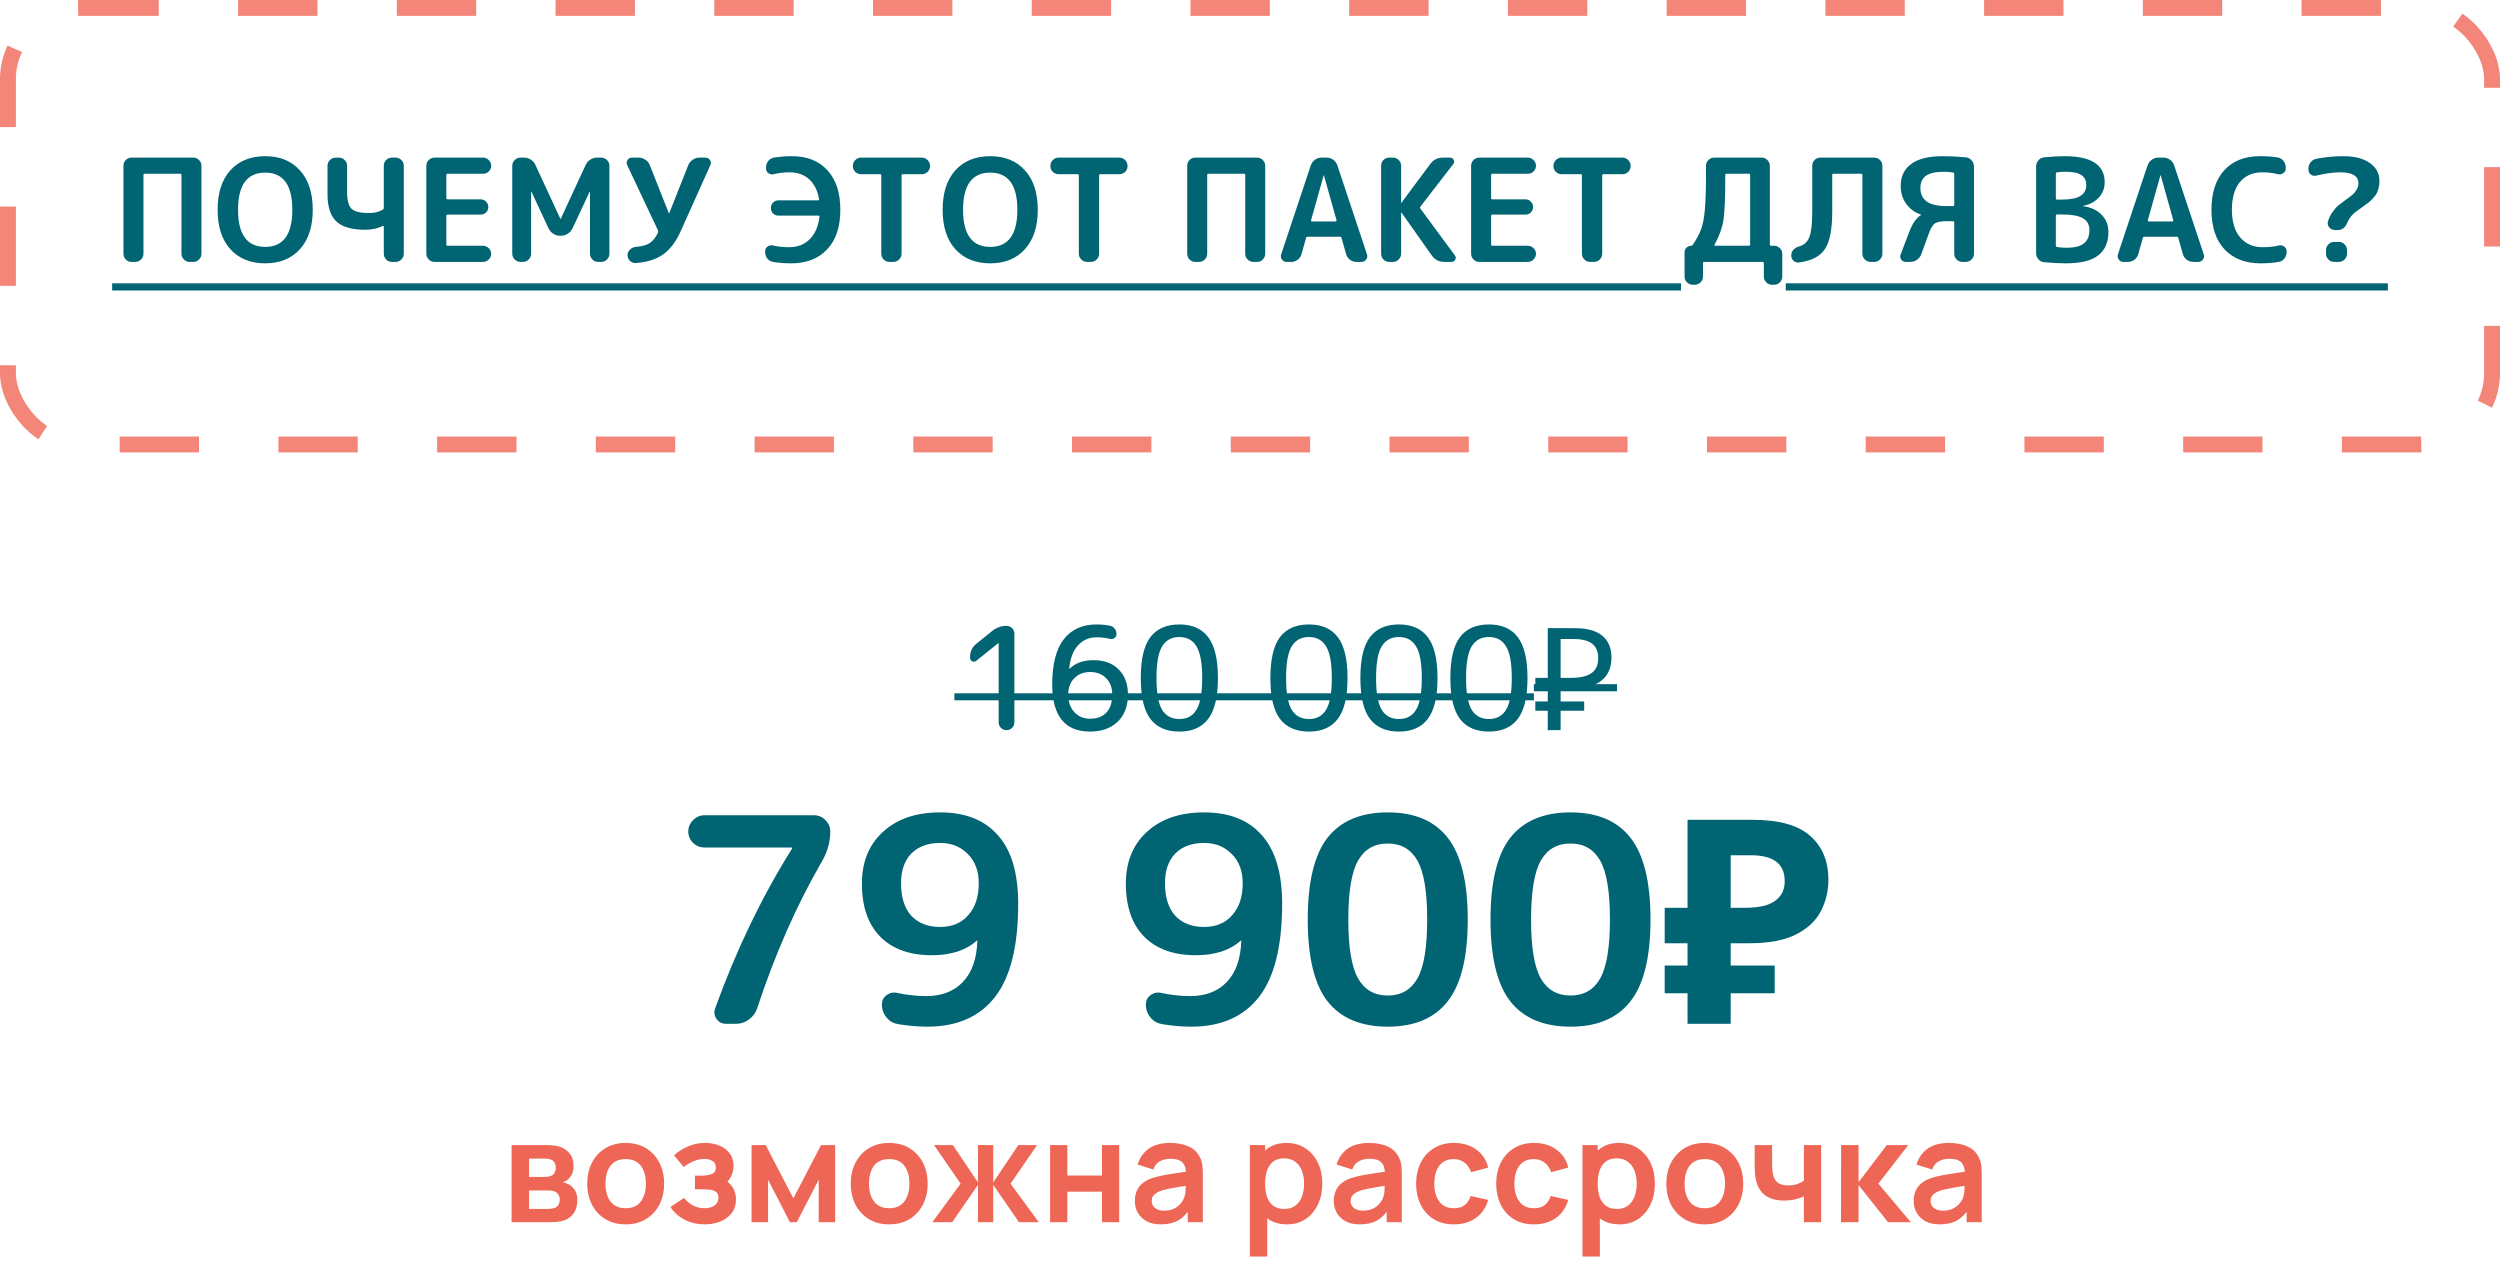
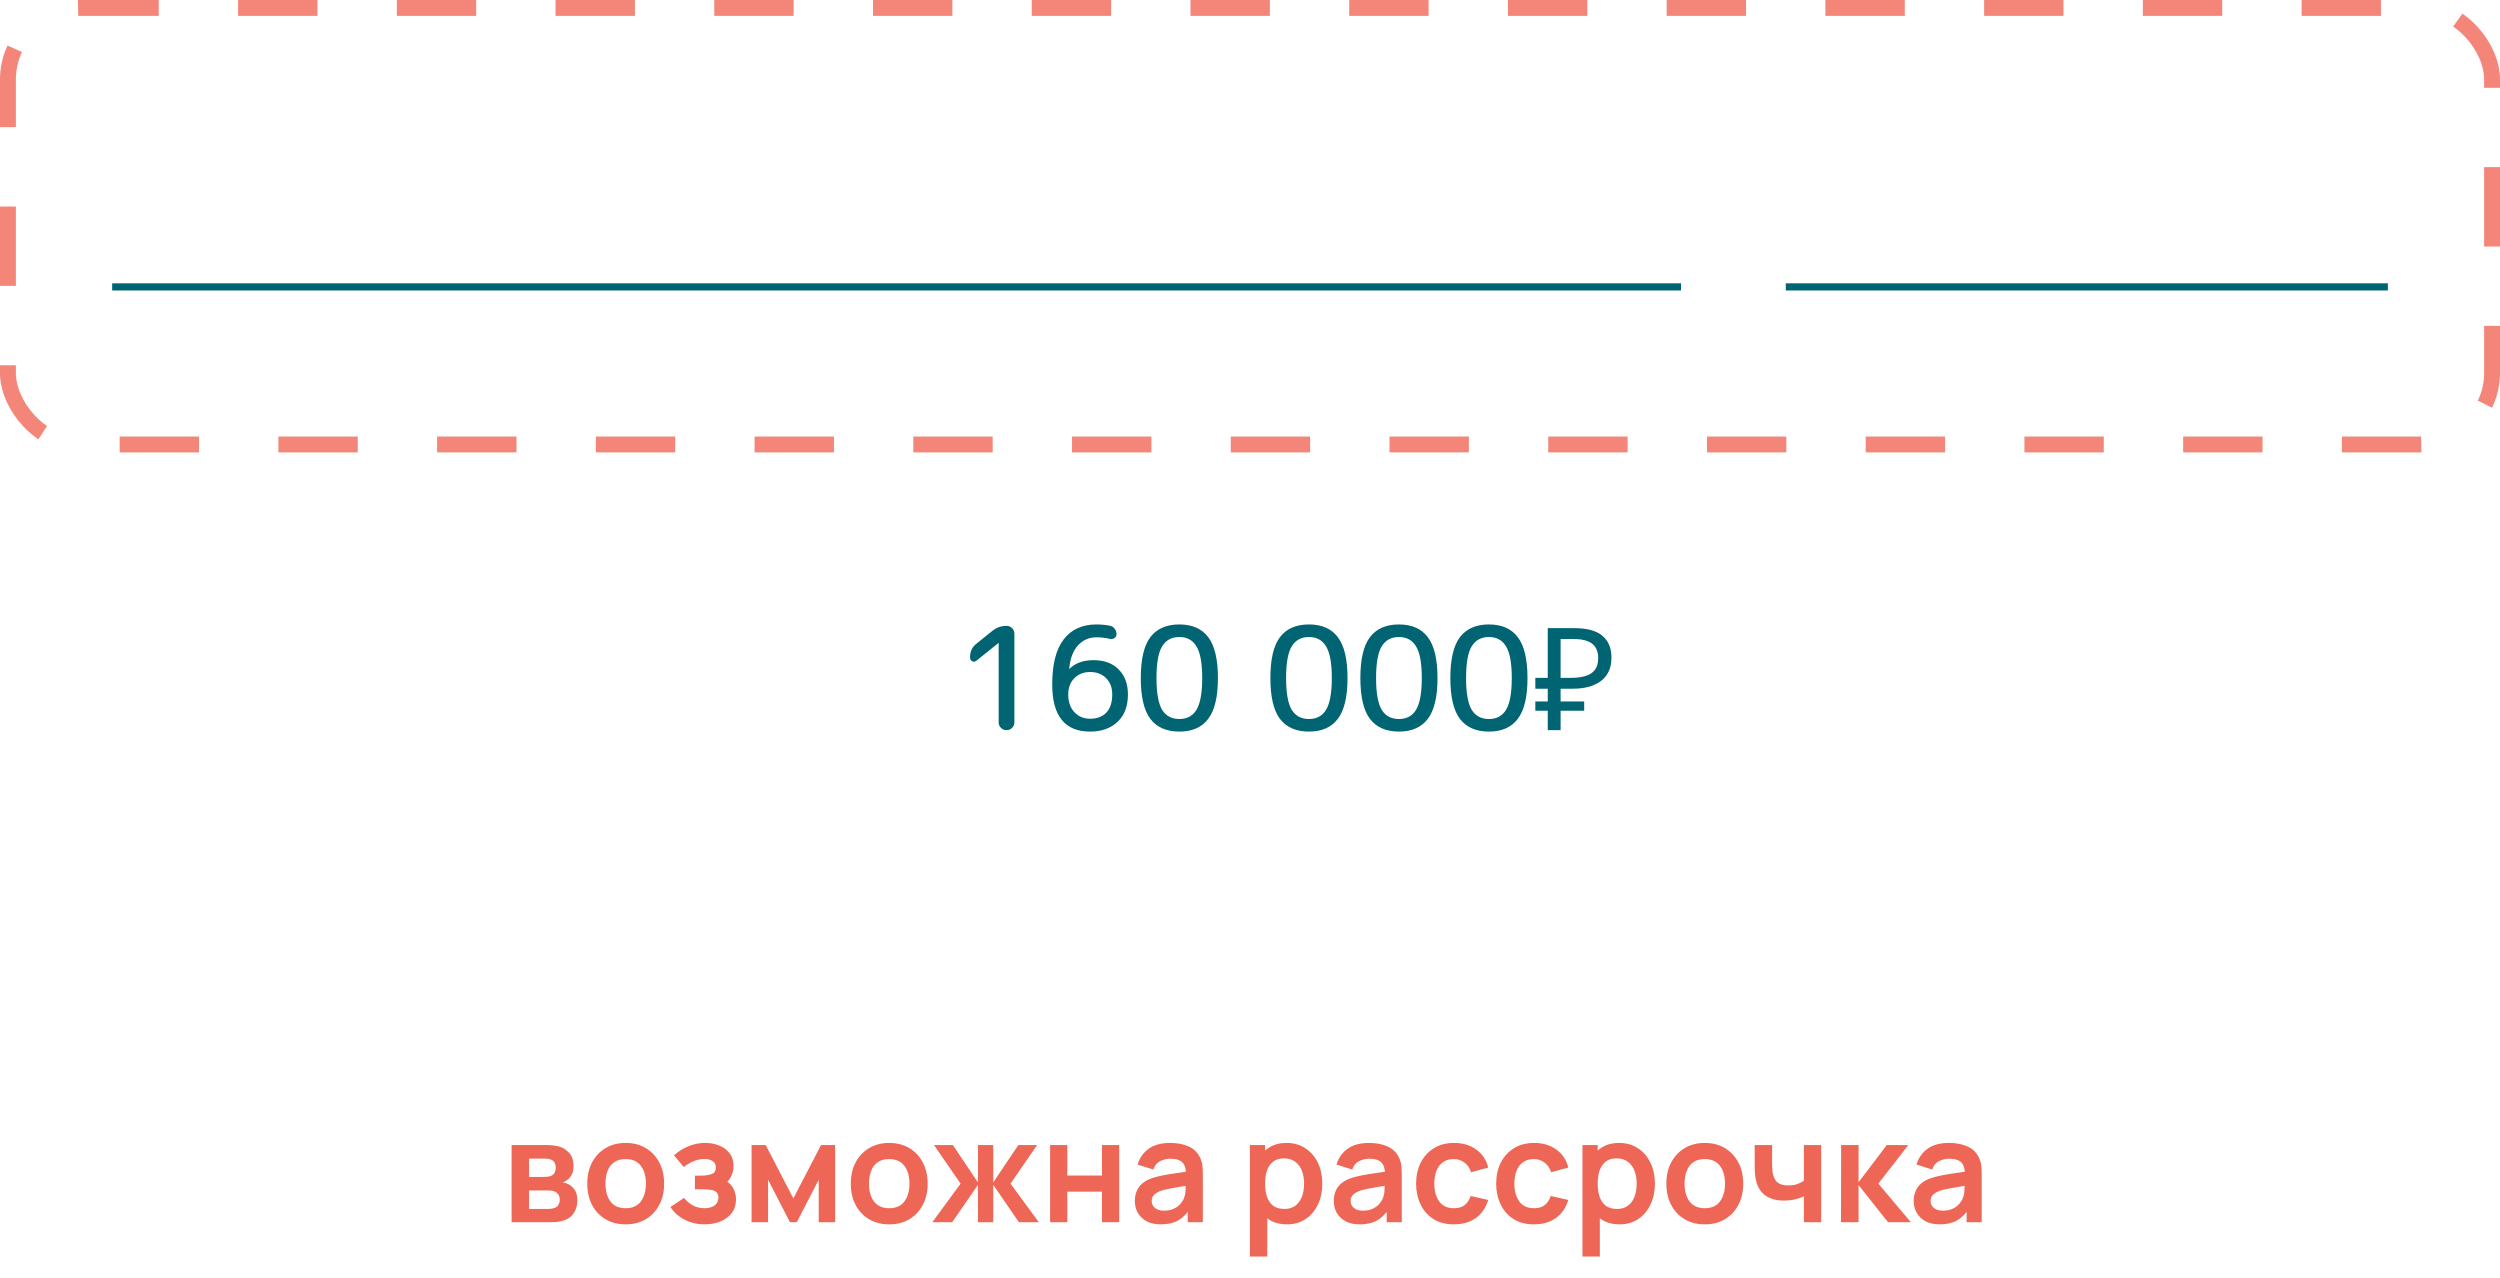
<svg xmlns="http://www.w3.org/2000/svg" width="315" height="161" viewBox="0 0 315 161" fill="none">
-   <path d="M16.563 33C16.287 33 16.047 32.898 15.843 32.694C15.651 32.49 15.555 32.25 15.555 31.974V20.886C15.555 20.61 15.651 20.37 15.843 20.166C16.047 19.962 16.287 19.86 16.563 19.86H24.375C24.651 19.86 24.885 19.962 25.077 20.166C25.281 20.37 25.383 20.61 25.383 20.886V31.974C25.383 32.25 25.281 32.49 25.077 32.694C24.885 32.898 24.651 33 24.375 33H23.889C23.613 33 23.373 32.898 23.169 32.694C22.965 32.49 22.863 32.25 22.863 31.974V22.056C22.863 21.948 22.815 21.894 22.719 21.894H18.219C18.123 21.894 18.075 21.948 18.075 22.056V31.974C18.075 32.25 17.973 32.49 17.769 32.694C17.565 32.898 17.325 33 17.049 33H16.563ZM36.833 26.43C36.833 23.31 35.693 21.75 33.413 21.75C31.133 21.75 29.993 23.31 29.993 26.43C29.993 29.55 31.133 31.11 33.413 31.11C35.693 31.11 36.833 29.55 36.833 26.43ZM37.787 31.398C36.719 32.586 35.261 33.18 33.413 33.18C31.565 33.18 30.101 32.586 29.021 31.398C27.953 30.21 27.419 28.554 27.419 26.43C27.419 24.306 27.953 22.65 29.021 21.462C30.101 20.274 31.565 19.68 33.413 19.68C35.261 19.68 36.719 20.274 37.787 21.462C38.867 22.65 39.407 24.306 39.407 26.43C39.407 28.554 38.867 30.21 37.787 31.398ZM46.019 28.95C44.339 28.95 43.127 28.602 42.383 27.906C41.639 27.198 41.267 26.058 41.267 24.486V20.886C41.267 20.61 41.369 20.37 41.573 20.166C41.777 19.962 42.017 19.86 42.293 19.86H42.707C42.983 19.86 43.223 19.962 43.427 20.166C43.631 20.37 43.733 20.61 43.733 20.886V24.18C43.733 25.224 43.919 25.932 44.291 26.304C44.675 26.664 45.407 26.844 46.487 26.844C47.159 26.844 47.735 26.706 48.215 26.43C48.311 26.37 48.359 26.286 48.359 26.178V20.886C48.359 20.61 48.455 20.37 48.647 20.166C48.851 19.962 49.091 19.86 49.367 19.86H49.853C50.129 19.86 50.369 19.962 50.573 20.166C50.777 20.37 50.879 20.61 50.879 20.886V31.974C50.879 32.25 50.777 32.49 50.573 32.694C50.369 32.898 50.129 33 49.853 33H49.367C49.091 33 48.851 32.898 48.647 32.694C48.455 32.49 48.359 32.25 48.359 31.974V28.572C48.359 28.536 48.341 28.506 48.305 28.482C48.281 28.458 48.257 28.452 48.233 28.464C47.585 28.788 46.847 28.95 46.019 28.95ZM54.743 33C54.467 33 54.227 32.898 54.023 32.694C53.819 32.49 53.717 32.25 53.717 31.974V20.886C53.717 20.61 53.819 20.37 54.023 20.166C54.227 19.962 54.467 19.86 54.743 19.86H60.863C61.139 19.86 61.379 19.962 61.583 20.166C61.787 20.37 61.889 20.61 61.889 20.886C61.889 21.162 61.787 21.402 61.583 21.606C61.379 21.798 61.139 21.894 60.863 21.894H56.399C56.291 21.894 56.237 21.948 56.237 22.056V24.954C56.237 25.062 56.291 25.116 56.399 25.116H60.557C60.833 25.116 61.061 25.212 61.241 25.404C61.433 25.596 61.529 25.824 61.529 26.088C61.529 26.352 61.433 26.58 61.241 26.772C61.061 26.952 60.833 27.042 60.557 27.042H56.399C56.291 27.042 56.237 27.096 56.237 27.204V30.804C56.237 30.912 56.291 30.966 56.399 30.966H60.863C61.139 30.966 61.379 31.068 61.583 31.272C61.787 31.464 61.889 31.698 61.889 31.974C61.889 32.25 61.787 32.49 61.583 32.694C61.379 32.898 61.139 33 60.863 33H54.743ZM65.571 33C65.295 33 65.055 32.898 64.851 32.694C64.647 32.49 64.545 32.25 64.545 31.974V20.886C64.545 20.61 64.647 20.37 64.851 20.166C65.055 19.962 65.295 19.86 65.571 19.86H66.021C66.333 19.86 66.621 19.944 66.885 20.112C67.149 20.28 67.341 20.502 67.461 20.778L70.611 27.582C70.611 27.594 70.617 27.6 70.629 27.6C70.641 27.6 70.647 27.594 70.647 27.582L73.797 20.778C73.917 20.502 74.109 20.28 74.373 20.112C74.637 19.944 74.925 19.86 75.237 19.86H75.759C76.035 19.86 76.275 19.962 76.479 20.166C76.683 20.37 76.785 20.61 76.785 20.886V31.974C76.785 32.25 76.683 32.49 76.479 32.694C76.275 32.898 76.035 33 75.759 33H75.363C75.087 33 74.847 32.898 74.643 32.694C74.439 32.49 74.337 32.25 74.337 31.974V24.144C74.337 24.132 74.331 24.126 74.319 24.126C74.307 24.126 74.301 24.132 74.301 24.144L72.141 28.77C72.009 29.046 71.805 29.274 71.529 29.454C71.265 29.622 70.983 29.706 70.683 29.706H70.575C70.275 29.706 69.987 29.622 69.711 29.454C69.447 29.274 69.249 29.046 69.117 28.77L66.957 24.144C66.957 24.132 66.951 24.126 66.939 24.126C66.927 24.126 66.921 24.132 66.921 24.144V31.974C66.921 32.25 66.819 32.49 66.615 32.694C66.411 32.898 66.171 33 65.895 33H65.571ZM82.903 29.022L79.015 20.778C78.919 20.562 78.937 20.358 79.069 20.166C79.201 19.962 79.381 19.86 79.609 19.86H80.473C80.785 19.86 81.067 19.95 81.319 20.13C81.583 20.298 81.769 20.526 81.877 20.814L84.271 26.862C84.271 26.874 84.283 26.88 84.307 26.88C84.319 26.88 84.325 26.874 84.325 26.862L86.719 20.814C86.839 20.526 87.025 20.298 87.277 20.13C87.529 19.95 87.805 19.86 88.105 19.86H88.897C89.137 19.86 89.323 19.962 89.455 20.166C89.599 20.37 89.617 20.58 89.509 20.796L85.783 29.094C85.183 30.438 84.445 31.422 83.569 32.046C82.705 32.67 81.547 33.036 80.095 33.144C79.819 33.156 79.579 33.066 79.375 32.874C79.171 32.67 79.069 32.43 79.069 32.154C79.069 31.878 79.171 31.644 79.375 31.452C79.579 31.248 79.819 31.134 80.095 31.11C80.875 31.05 81.469 30.888 81.877 30.624C82.285 30.348 82.627 29.91 82.903 29.31C82.939 29.214 82.939 29.118 82.903 29.022ZM97.422 33C97.122 32.952 96.876 32.814 96.684 32.586C96.504 32.346 96.414 32.076 96.414 31.776V31.65C96.414 31.398 96.516 31.2 96.72 31.056C96.936 30.912 97.164 30.87 97.404 30.93C97.968 31.074 98.646 31.146 99.438 31.146C100.482 31.146 101.34 30.816 102.012 30.156C102.696 29.484 103.11 28.536 103.254 27.312C103.278 27.216 103.236 27.168 103.128 27.168H98.088C97.824 27.168 97.596 27.078 97.404 26.898C97.224 26.706 97.134 26.472 97.134 26.196C97.134 25.932 97.224 25.71 97.404 25.53C97.596 25.338 97.824 25.242 98.088 25.242H103.074C103.182 25.242 103.224 25.188 103.2 25.08C103.008 23.988 102.588 23.154 101.94 22.578C101.304 22.002 100.488 21.714 99.492 21.714C98.76 21.714 98.1 21.792 97.512 21.948C97.272 22.008 97.044 21.966 96.828 21.822C96.624 21.678 96.522 21.48 96.522 21.228V21.084C96.522 20.784 96.612 20.52 96.792 20.292C96.984 20.052 97.23 19.908 97.53 19.86C98.202 19.74 98.946 19.68 99.762 19.68C101.694 19.68 103.194 20.274 104.262 21.462C105.342 22.638 105.882 24.294 105.882 26.43C105.882 28.59 105.324 30.258 104.208 31.434C103.104 32.598 101.604 33.18 99.708 33.18C98.868 33.18 98.106 33.12 97.422 33ZM108.486 21.948C108.21 21.948 107.97 21.852 107.766 21.66C107.562 21.456 107.46 21.216 107.46 20.94V20.886C107.46 20.61 107.562 20.37 107.766 20.166C107.97 19.962 108.21 19.86 108.486 19.86H116.154C116.43 19.86 116.67 19.962 116.874 20.166C117.078 20.37 117.18 20.61 117.18 20.886V20.94C117.18 21.216 117.078 21.456 116.874 21.66C116.67 21.852 116.43 21.948 116.154 21.948H113.742C113.646 21.948 113.598 22.002 113.598 22.11V31.974C113.598 32.25 113.496 32.49 113.292 32.694C113.088 32.898 112.848 33 112.572 33H112.068C111.792 33 111.552 32.898 111.348 32.694C111.144 32.49 111.042 32.25 111.042 31.974V22.11C111.042 22.002 110.994 21.948 110.898 21.948H108.486ZM128.186 26.43C128.186 23.31 127.046 21.75 124.766 21.75C122.486 21.75 121.346 23.31 121.346 26.43C121.346 29.55 122.486 31.11 124.766 31.11C127.046 31.11 128.186 29.55 128.186 26.43ZM129.14 31.398C128.072 32.586 126.614 33.18 124.766 33.18C122.918 33.18 121.454 32.586 120.374 31.398C119.306 30.21 118.772 28.554 118.772 26.43C118.772 24.306 119.306 22.65 120.374 21.462C121.454 20.274 122.918 19.68 124.766 19.68C126.614 19.68 128.072 20.274 129.14 21.462C130.22 22.65 130.76 24.306 130.76 26.43C130.76 28.554 130.22 30.21 129.14 31.398ZM133.377 21.948C133.101 21.948 132.861 21.852 132.657 21.66C132.453 21.456 132.351 21.216 132.351 20.94V20.886C132.351 20.61 132.453 20.37 132.657 20.166C132.861 19.962 133.101 19.86 133.377 19.86H141.045C141.321 19.86 141.561 19.962 141.765 20.166C141.969 20.37 142.071 20.61 142.071 20.886V20.94C142.071 21.216 141.969 21.456 141.765 21.66C141.561 21.852 141.321 21.948 141.045 21.948H138.633C138.537 21.948 138.489 22.002 138.489 22.11V31.974C138.489 32.25 138.387 32.49 138.183 32.694C137.979 32.898 137.739 33 137.463 33H136.959C136.683 33 136.443 32.898 136.239 32.694C136.035 32.49 135.933 32.25 135.933 31.974V22.11C135.933 22.002 135.885 21.948 135.789 21.948H133.377ZM150.596 33C150.32 33 150.08 32.898 149.876 32.694C149.684 32.49 149.588 32.25 149.588 31.974V20.886C149.588 20.61 149.684 20.37 149.876 20.166C150.08 19.962 150.32 19.86 150.596 19.86H158.408C158.684 19.86 158.918 19.962 159.11 20.166C159.314 20.37 159.416 20.61 159.416 20.886V31.974C159.416 32.25 159.314 32.49 159.11 32.694C158.918 32.898 158.684 33 158.408 33H157.922C157.646 33 157.406 32.898 157.202 32.694C156.998 32.49 156.896 32.25 156.896 31.974V22.056C156.896 21.948 156.848 21.894 156.752 21.894H152.252C152.156 21.894 152.108 21.948 152.108 22.056V31.974C152.108 32.25 152.006 32.49 151.802 32.694C151.598 32.898 151.358 33 151.082 33H150.596ZM165.196 27.744C165.184 27.78 165.19 27.816 165.214 27.852C165.238 27.888 165.268 27.906 165.304 27.906H168.292C168.328 27.906 168.358 27.888 168.382 27.852C168.406 27.816 168.412 27.78 168.4 27.744L166.816 22.092C166.816 22.08 166.81 22.074 166.798 22.074C166.786 22.074 166.78 22.08 166.78 22.092L165.196 27.744ZM162.118 33C161.866 33 161.668 32.898 161.524 32.694C161.38 32.49 161.35 32.268 161.434 32.028L165.16 20.832C165.268 20.544 165.442 20.31 165.682 20.13C165.934 19.95 166.21 19.86 166.51 19.86H167.158C167.47 19.86 167.746 19.95 167.986 20.13C168.238 20.31 168.412 20.544 168.508 20.832L172.234 32.028C172.318 32.268 172.288 32.49 172.144 32.694C172 32.898 171.802 33 171.55 33H170.902C170.614 33 170.344 32.91 170.092 32.73C169.852 32.538 169.69 32.298 169.606 32.01L169.03 29.976C169.018 29.88 168.952 29.832 168.832 29.832H164.764C164.656 29.832 164.59 29.88 164.566 29.976L163.99 32.01C163.918 32.298 163.756 32.538 163.504 32.73C163.264 32.91 162.994 33 162.694 33H162.118ZM175.03 33C174.754 33 174.514 32.898 174.31 32.694C174.118 32.49 174.022 32.25 174.022 31.974V20.886C174.022 20.61 174.118 20.37 174.31 20.166C174.514 19.962 174.754 19.86 175.03 19.86H175.516C175.792 19.86 176.032 19.962 176.236 20.166C176.44 20.37 176.542 20.61 176.542 20.886V25.548C176.542 25.56 176.548 25.566 176.56 25.566L176.578 25.548L180.196 20.688C180.592 20.136 181.132 19.86 181.816 19.86H182.716C182.92 19.86 183.07 19.956 183.166 20.148C183.262 20.34 183.244 20.514 183.112 20.67L178.972 26.034C178.912 26.118 178.912 26.202 178.972 26.286L183.31 32.172C183.442 32.34 183.46 32.52 183.364 32.712C183.268 32.904 183.112 33 182.896 33H181.996C181.312 33 180.778 32.724 180.394 32.172L176.578 26.772C176.578 26.76 176.572 26.754 176.56 26.754C176.548 26.754 176.542 26.76 176.542 26.772V31.974C176.542 32.25 176.44 32.49 176.236 32.694C176.032 32.898 175.792 33 175.516 33H175.03ZM186.386 33C186.11 33 185.87 32.898 185.666 32.694C185.462 32.49 185.36 32.25 185.36 31.974V20.886C185.36 20.61 185.462 20.37 185.666 20.166C185.87 19.962 186.11 19.86 186.386 19.86H192.506C192.782 19.86 193.022 19.962 193.226 20.166C193.43 20.37 193.532 20.61 193.532 20.886C193.532 21.162 193.43 21.402 193.226 21.606C193.022 21.798 192.782 21.894 192.506 21.894H188.042C187.934 21.894 187.88 21.948 187.88 22.056V24.954C187.88 25.062 187.934 25.116 188.042 25.116H192.2C192.476 25.116 192.704 25.212 192.884 25.404C193.076 25.596 193.172 25.824 193.172 26.088C193.172 26.352 193.076 26.58 192.884 26.772C192.704 26.952 192.476 27.042 192.2 27.042H188.042C187.934 27.042 187.88 27.096 187.88 27.204V30.804C187.88 30.912 187.934 30.966 188.042 30.966H192.506C192.782 30.966 193.022 31.068 193.226 31.272C193.43 31.464 193.532 31.698 193.532 31.974C193.532 32.25 193.43 32.49 193.226 32.694C193.022 32.898 192.782 33 192.506 33H186.386ZM196.764 21.948C196.488 21.948 196.248 21.852 196.044 21.66C195.84 21.456 195.738 21.216 195.738 20.94V20.886C195.738 20.61 195.84 20.37 196.044 20.166C196.248 19.962 196.488 19.86 196.764 19.86H204.432C204.708 19.86 204.948 19.962 205.152 20.166C205.356 20.37 205.458 20.61 205.458 20.886V20.94C205.458 21.216 205.356 21.456 205.152 21.66C204.948 21.852 204.708 21.948 204.432 21.948H202.02C201.924 21.948 201.876 22.002 201.876 22.11V31.974C201.876 32.25 201.774 32.49 201.57 32.694C201.366 32.898 201.126 33 200.85 33H200.346C200.07 33 199.83 32.898 199.626 32.694C199.422 32.49 199.32 32.25 199.32 31.974V22.11C199.32 22.002 199.272 21.948 199.176 21.948H196.764ZM216.035 30.822C216.011 30.846 216.005 30.876 216.017 30.912C216.041 30.948 216.071 30.966 216.107 30.966H220.355C220.463 30.966 220.517 30.912 220.517 30.804V22.056C220.517 21.948 220.463 21.894 220.355 21.894H217.547C217.439 21.894 217.385 21.942 217.385 22.038C217.385 24.882 217.307 26.784 217.151 27.744C217.007 28.704 216.635 29.73 216.035 30.822ZM213.281 35.88C213.005 35.88 212.765 35.778 212.561 35.574C212.357 35.37 212.255 35.13 212.255 34.854V31.794C212.255 31.566 212.333 31.374 212.489 31.218C212.657 31.05 212.861 30.966 213.101 30.966C213.185 30.966 213.245 30.93 213.281 30.858C213.785 30.114 214.145 29.436 214.361 28.824C214.577 28.212 214.727 27.408 214.811 26.412C214.907 25.404 214.955 23.898 214.955 21.894V20.886C214.955 20.61 215.057 20.37 215.261 20.166C215.465 19.962 215.705 19.86 215.981 19.86H221.975C222.251 19.86 222.491 19.962 222.695 20.166C222.899 20.37 223.001 20.61 223.001 20.886V30.804C223.001 30.912 223.055 30.966 223.163 30.966H223.541C223.817 30.966 224.057 31.068 224.261 31.272C224.465 31.464 224.567 31.698 224.567 31.974V34.854C224.567 35.13 224.465 35.37 224.261 35.574C224.057 35.778 223.817 35.88 223.541 35.88H223.271C222.995 35.88 222.755 35.778 222.551 35.574C222.347 35.37 222.245 35.13 222.245 34.854V33.162C222.245 33.054 222.197 33 222.101 33H214.721C214.625 33 214.577 33.054 214.577 33.162V34.854C214.577 35.13 214.475 35.37 214.271 35.574C214.067 35.778 213.827 35.88 213.551 35.88H213.281ZM226.686 33.072C226.422 33.108 226.188 33.036 225.984 32.856C225.792 32.676 225.696 32.454 225.696 32.19C225.696 31.914 225.786 31.674 225.966 31.47C226.158 31.266 226.392 31.128 226.668 31.056C227.304 30.888 227.742 30.492 227.982 29.868C228.222 29.244 228.342 28.17 228.342 26.646V20.886C228.342 20.61 228.438 20.37 228.63 20.166C228.834 19.962 229.074 19.86 229.35 19.86H236.172C236.448 19.86 236.682 19.962 236.874 20.166C237.078 20.37 237.18 20.61 237.18 20.886V31.974C237.18 32.25 237.078 32.49 236.874 32.694C236.682 32.898 236.448 33 236.172 33H235.686C235.41 33 235.17 32.898 234.966 32.694C234.762 32.49 234.66 32.25 234.66 31.974V22.056C234.66 21.948 234.612 21.894 234.516 21.894H231.006C230.91 21.894 230.862 21.948 230.862 22.056V26.61C230.862 28.878 230.556 30.468 229.944 31.38C229.344 32.292 228.258 32.856 226.686 33.072ZM246.075 25.962C246.183 25.962 246.237 25.914 246.237 25.818V21.912C246.237 21.816 246.183 21.756 246.075 21.732C245.667 21.672 245.289 21.642 244.941 21.642C243.909 21.642 243.153 21.81 242.673 22.146C242.205 22.482 241.971 22.992 241.971 23.676C241.971 25.2 243.039 25.962 245.175 25.962H246.075ZM247.245 33C246.969 33 246.729 32.898 246.525 32.694C246.333 32.49 246.237 32.25 246.237 31.974V28.032C246.237 27.924 246.183 27.87 246.075 27.87H245.247C244.563 27.87 244.083 27.96 243.807 28.14C243.543 28.32 243.303 28.698 243.087 29.274L242.079 32.046C241.971 32.334 241.785 32.568 241.521 32.748C241.269 32.916 240.993 33 240.693 33H240.135C239.883 33 239.685 32.898 239.541 32.694C239.409 32.49 239.391 32.274 239.487 32.046L240.567 29.22C240.963 28.164 241.455 27.456 242.043 27.096C242.055 27.096 242.061 27.084 242.061 27.06C242.061 27.048 242.055 27.042 242.043 27.042C241.263 26.778 240.639 26.322 240.171 25.674C239.715 25.026 239.487 24.276 239.487 23.424C239.487 22.236 239.925 21.318 240.801 20.67C241.677 20.01 242.997 19.68 244.761 19.68C245.709 19.68 246.693 19.728 247.713 19.824C247.989 19.848 248.223 19.974 248.415 20.202C248.619 20.43 248.721 20.688 248.721 20.976V31.974C248.721 32.25 248.619 32.49 248.415 32.694C248.211 32.898 247.971 33 247.695 33H247.245ZM259.035 27.168V30.948C259.035 31.044 259.089 31.104 259.197 31.128C259.617 31.188 260.013 31.218 260.385 31.218C261.381 31.218 262.107 31.038 262.563 30.678C263.031 30.306 263.265 29.742 263.265 28.986C263.265 28.314 262.995 27.822 262.455 27.51C261.927 27.186 261.045 27.024 259.809 27.024H259.179C259.083 27.024 259.035 27.072 259.035 27.168ZM259.035 21.912V24.99C259.035 25.098 259.083 25.152 259.179 25.152H259.701C260.817 25.152 261.621 25.002 262.113 24.702C262.617 24.39 262.869 23.934 262.869 23.334C262.869 22.758 262.665 22.332 262.257 22.056C261.849 21.78 261.183 21.642 260.259 21.642C259.839 21.642 259.479 21.666 259.179 21.714C259.083 21.738 259.035 21.804 259.035 21.912ZM257.559 33.036C257.271 33.012 257.031 32.892 256.839 32.676C256.647 32.448 256.551 32.184 256.551 31.884V20.976C256.551 20.676 256.647 20.418 256.839 20.202C257.031 19.974 257.277 19.848 257.577 19.824C258.465 19.728 259.323 19.68 260.151 19.68C263.511 19.68 265.191 20.778 265.191 22.974C265.191 23.706 264.945 24.342 264.453 24.882C263.961 25.422 263.313 25.77 262.509 25.926C262.497 25.926 262.491 25.932 262.491 25.944C262.491 25.968 262.497 25.98 262.509 25.98C263.493 26.124 264.261 26.49 264.813 27.078C265.377 27.654 265.659 28.368 265.659 29.22C265.659 30.54 265.227 31.53 264.363 32.19C263.499 32.85 262.155 33.18 260.331 33.18C259.419 33.18 258.495 33.132 257.559 33.036ZM270.629 27.744C270.617 27.78 270.623 27.816 270.647 27.852C270.671 27.888 270.701 27.906 270.737 27.906H273.725C273.761 27.906 273.791 27.888 273.815 27.852C273.839 27.816 273.845 27.78 273.833 27.744L272.249 22.092C272.249 22.08 272.243 22.074 272.231 22.074C272.219 22.074 272.213 22.08 272.213 22.092L270.629 27.744ZM267.551 33C267.299 33 267.101 32.898 266.957 32.694C266.813 32.49 266.783 32.268 266.867 32.028L270.593 20.832C270.701 20.544 270.875 20.31 271.115 20.13C271.367 19.95 271.643 19.86 271.943 19.86H272.591C272.903 19.86 273.179 19.95 273.419 20.13C273.671 20.31 273.845 20.544 273.941 20.832L277.667 32.028C277.751 32.268 277.721 32.49 277.577 32.694C277.433 32.898 277.235 33 276.983 33H276.335C276.047 33 275.777 32.91 275.525 32.73C275.285 32.538 275.123 32.298 275.039 32.01L274.463 29.976C274.451 29.88 274.385 29.832 274.265 29.832H270.197C270.089 29.832 270.023 29.88 269.999 29.976L269.423 32.01C269.351 32.298 269.189 32.538 268.937 32.73C268.697 32.91 268.427 33 268.127 33H267.551ZM284.819 33.18C282.923 33.18 281.417 32.598 280.301 31.434C279.197 30.258 278.645 28.59 278.645 26.43C278.645 24.294 279.179 22.638 280.247 21.462C281.327 20.274 282.833 19.68 284.765 19.68C285.653 19.68 286.397 19.734 286.997 19.842C287.285 19.89 287.525 20.034 287.717 20.274C287.909 20.514 288.005 20.784 288.005 21.084V21.228C288.005 21.48 287.897 21.678 287.681 21.822C287.477 21.966 287.255 22.008 287.015 21.948C286.427 21.792 285.767 21.714 285.035 21.714C283.847 21.714 282.911 22.122 282.227 22.938C281.555 23.754 281.219 24.918 281.219 26.43C281.219 27.93 281.567 29.094 282.263 29.922C282.971 30.738 283.913 31.146 285.089 31.146C285.881 31.146 286.559 31.074 287.123 30.93C287.363 30.87 287.585 30.912 287.789 31.056C288.005 31.2 288.113 31.398 288.113 31.65V31.776C288.113 32.076 288.017 32.346 287.825 32.586C287.645 32.814 287.405 32.952 287.105 33C286.421 33.12 285.659 33.18 284.819 33.18ZM291.853 22.128C291.613 22.188 291.385 22.146 291.169 22.002C290.965 21.846 290.863 21.642 290.863 21.39V21.246C290.863 20.946 290.959 20.676 291.151 20.436C291.343 20.196 291.583 20.052 291.871 20.004C292.987 19.788 294.109 19.68 295.237 19.68C296.689 19.68 297.811 19.968 298.603 20.544C299.407 21.108 299.809 21.858 299.809 22.794C299.809 23.226 299.749 23.616 299.629 23.964C299.521 24.3 299.341 24.606 299.089 24.882C298.849 25.158 298.627 25.374 298.423 25.53C298.231 25.686 297.961 25.884 297.613 26.124C297.289 26.352 297.037 26.532 296.857 26.664C296.677 26.796 296.479 26.982 296.263 27.222C296.059 27.462 295.903 27.714 295.795 27.978C295.531 28.65 295.129 28.986 294.589 28.986H294.229C293.941 28.986 293.701 28.884 293.509 28.68C293.317 28.464 293.251 28.224 293.311 27.96C293.419 27.528 293.611 27.12 293.887 26.736C294.175 26.34 294.421 26.058 294.625 25.89C294.841 25.722 295.165 25.476 295.597 25.152C295.969 24.888 296.239 24.684 296.407 24.54C296.587 24.384 296.755 24.18 296.911 23.928C297.079 23.664 297.163 23.388 297.163 23.1C297.163 22.176 296.401 21.714 294.877 21.714C293.989 21.714 292.981 21.852 291.853 22.128ZM294.103 30.48H294.697C294.973 30.48 295.213 30.582 295.417 30.786C295.621 30.99 295.723 31.23 295.723 31.506V31.974C295.723 32.25 295.621 32.49 295.417 32.694C295.213 32.898 294.973 33 294.697 33H294.103C293.827 33 293.587 32.898 293.383 32.694C293.179 32.49 293.077 32.25 293.077 31.974V31.506C293.077 31.23 293.179 30.99 293.383 30.786C293.587 30.582 293.827 30.48 294.103 30.48Z" fill="#006473" />
  <path d="M14.133 35.7H211.811V36.6H14.133V35.7ZM225.009 35.7H300.871V36.6H225.009V35.7Z" fill="#006473" />
  <rect x="1" y="1" width="313" height="55" rx="9" stroke="#F38579" stroke-width="2" stroke-dasharray="10 10" />
-   <path d="M88.775 106.788C88.223 106.788 87.743 106.596 87.335 106.212C86.927 105.804 86.723 105.324 86.723 104.772C86.723 104.22 86.927 103.74 87.335 103.332C87.743 102.924 88.223 102.72 88.775 102.72H102.563C103.115 102.72 103.595 102.924 104.003 103.332C104.411 103.74 104.615 104.22 104.615 104.772C104.615 106.092 104.255 107.364 103.535 108.588C100.367 114.06 97.655 120.216 95.399 127.056C95.207 127.632 94.859 128.1 94.355 128.46C93.875 128.82 93.335 129 92.735 129H91.475C90.971 129 90.575 128.796 90.287 128.388C89.999 127.98 89.939 127.536 90.107 127.056C92.747 119.736 95.975 113.028 99.791 106.932V106.86C99.791 106.812 99.779 106.788 99.755 106.788H88.775ZM118.463 106.212C116.927 106.212 115.715 106.656 114.827 107.544C113.963 108.432 113.531 109.68 113.531 111.288C113.531 113.064 113.963 114.432 114.827 115.392C115.715 116.328 116.927 116.796 118.463 116.796C119.951 116.796 121.127 116.304 121.991 115.32C122.879 114.336 123.323 112.992 123.323 111.288C123.323 109.752 122.867 108.528 121.955 107.616C121.043 106.68 119.879 106.212 118.463 106.212ZM117.383 120.36C114.623 120.36 112.463 119.58 110.903 118.02C109.367 116.436 108.599 114.216 108.599 111.36C108.599 108.6 109.487 106.416 111.263 104.808C113.039 103.176 115.439 102.36 118.463 102.36C121.631 102.36 124.055 103.32 125.735 105.24C127.439 107.136 128.291 110.016 128.291 113.88C128.291 119.208 127.319 123.12 125.375 125.616C123.431 128.112 120.587 129.36 116.843 129.36C115.643 129.36 114.407 129.252 113.135 129.036C112.559 128.94 112.079 128.664 111.695 128.208C111.311 127.728 111.119 127.188 111.119 126.588C111.119 126.084 111.311 125.688 111.695 125.4C112.103 125.088 112.559 124.992 113.063 125.112C114.311 125.376 115.523 125.508 116.699 125.508C118.643 125.508 120.179 124.92 121.307 123.744C122.459 122.544 123.071 120.816 123.143 118.56V118.488L123.071 118.524C121.703 119.748 119.807 120.36 117.383 120.36ZM151.721 106.212C150.185 106.212 148.973 106.656 148.085 107.544C147.221 108.432 146.789 109.68 146.789 111.288C146.789 113.064 147.221 114.432 148.085 115.392C148.973 116.328 150.185 116.796 151.721 116.796C153.209 116.796 154.385 116.304 155.249 115.32C156.137 114.336 156.581 112.992 156.581 111.288C156.581 109.752 156.125 108.528 155.213 107.616C154.301 106.68 153.137 106.212 151.721 106.212ZM150.641 120.36C147.881 120.36 145.721 119.58 144.161 118.02C142.625 116.436 141.857 114.216 141.857 111.36C141.857 108.6 142.745 106.416 144.521 104.808C146.297 103.176 148.697 102.36 151.721 102.36C154.889 102.36 157.313 103.32 158.993 105.24C160.697 107.136 161.549 110.016 161.549 113.88C161.549 119.208 160.577 123.12 158.633 125.616C156.689 128.112 153.845 129.36 150.101 129.36C148.901 129.36 147.665 129.252 146.393 129.036C145.817 128.94 145.337 128.664 144.953 128.208C144.569 127.728 144.377 127.188 144.377 126.588C144.377 126.084 144.569 125.688 144.953 125.4C145.361 125.088 145.817 124.992 146.321 125.112C147.569 125.376 148.781 125.508 149.957 125.508C151.901 125.508 153.437 124.92 154.565 123.744C155.717 122.544 156.329 120.816 156.401 118.56V118.488L156.329 118.524C154.961 119.748 153.065 120.36 150.641 120.36ZM178.6 108.444C177.784 107.004 176.536 106.284 174.856 106.284C173.176 106.284 171.928 107.004 171.112 108.444C170.296 109.884 169.888 112.356 169.888 115.86C169.888 119.364 170.296 121.836 171.112 123.276C171.928 124.716 173.176 125.436 174.856 125.436C176.536 125.436 177.784 124.716 178.6 123.276C179.416 121.836 179.824 119.364 179.824 115.86C179.824 112.356 179.416 109.884 178.6 108.444ZM182.416 126.156C180.76 128.292 178.24 129.36 174.856 129.36C171.472 129.36 168.94 128.292 167.26 126.156C165.604 124.02 164.776 120.588 164.776 115.86C164.776 111.132 165.604 107.7 167.26 105.564C168.94 103.428 171.472 102.36 174.856 102.36C178.24 102.36 180.76 103.428 182.416 105.564C184.096 107.7 184.936 111.132 184.936 115.86C184.936 120.588 184.096 124.02 182.416 126.156ZM201.627 108.444C200.811 107.004 199.563 106.284 197.883 106.284C196.203 106.284 194.955 107.004 194.139 108.444C193.323 109.884 192.915 112.356 192.915 115.86C192.915 119.364 193.323 121.836 194.139 123.276C194.955 124.716 196.203 125.436 197.883 125.436C199.563 125.436 200.811 124.716 201.627 123.276C202.443 121.836 202.851 119.364 202.851 115.86C202.851 112.356 202.443 109.884 201.627 108.444ZM205.443 126.156C203.787 128.292 201.267 129.36 197.883 129.36C194.499 129.36 191.967 128.292 190.287 126.156C188.631 124.02 187.803 120.588 187.803 115.86C187.803 111.132 188.631 107.7 190.287 105.564C191.967 103.428 194.499 102.36 197.883 102.36C201.267 102.36 203.787 103.428 205.443 105.564C207.123 107.7 207.963 111.132 207.963 115.86C207.963 120.588 207.123 124.02 205.443 126.156ZM212.631 129V103.296H220.839C224.151 103.296 226.563 103.968 228.075 105.312C229.611 106.656 230.379 108.504 230.379 110.856C230.379 112.248 230.067 113.556 229.443 114.78C228.819 116.004 227.775 116.988 226.311 117.732C224.871 118.476 222.903 118.848 220.407 118.848H218.067V129H212.631ZM209.751 125.148V121.656H223.611V125.148H209.751ZM209.751 118.848V114.384H220.299V118.848H209.751ZM219.867 114.384C220.899 114.384 221.787 114.276 222.531 114.06C223.275 113.82 223.851 113.448 224.259 112.944C224.667 112.44 224.871 111.804 224.871 111.036C224.871 109.932 224.523 109.116 223.827 108.588C223.131 108.036 222.039 107.76 220.551 107.76H218.067V114.384H219.867Z" fill="#006473" />
  <path d="M123.024 83.252C122.856 83.384 122.682 83.408 122.502 83.324C122.322 83.228 122.232 83.078 122.232 82.874V82.766C122.232 82.082 122.496 81.53 123.024 81.11L125.058 79.472C125.574 79.064 126.162 78.86 126.822 78.86C127.098 78.86 127.332 78.956 127.524 79.148C127.716 79.34 127.812 79.574 127.812 79.85V91.01C127.812 91.286 127.716 91.52 127.524 91.712C127.332 91.904 127.098 92 126.822 92C126.546 92 126.312 91.904 126.12 91.712C125.928 91.52 125.832 91.286 125.832 91.01V81.038C125.832 81.026 125.826 81.02 125.814 81.02L125.778 81.038L123.024 83.252ZM137.35 84.674C136.534 84.674 135.868 84.938 135.352 85.466C134.848 85.982 134.596 86.66 134.596 87.5C134.596 88.436 134.854 89.18 135.37 89.732C135.886 90.284 136.546 90.56 137.35 90.56C138.226 90.56 138.91 90.302 139.402 89.786C139.894 89.258 140.14 88.496 140.14 87.5C140.14 86.636 139.882 85.952 139.366 85.448C138.862 84.932 138.19 84.674 137.35 84.674ZM137.35 92.18C134.17 92.18 132.58 90.2 132.58 86.24C132.58 83.708 133.06 81.818 134.02 80.57C134.98 79.31 136.36 78.68 138.16 78.68C138.724 78.68 139.288 78.734 139.852 78.842C140.104 78.89 140.302 79.016 140.446 79.22C140.602 79.412 140.68 79.64 140.68 79.904C140.68 80.108 140.596 80.27 140.428 80.39C140.26 80.51 140.068 80.546 139.852 80.498C139.288 80.366 138.724 80.3 138.16 80.3C137.224 80.3 136.444 80.642 135.82 81.326C135.208 81.998 134.842 82.964 134.722 84.224C134.722 84.248 134.728 84.26 134.74 84.26H134.776C135.496 83.54 136.504 83.18 137.8 83.18C139.132 83.18 140.182 83.57 140.95 84.35C141.73 85.13 142.12 86.18 142.12 87.5C142.12 88.964 141.688 90.11 140.824 90.938C139.96 91.766 138.802 92.18 137.35 92.18ZM150.758 81.452C150.29 80.66 149.57 80.264 148.598 80.264C147.626 80.264 146.9 80.66 146.42 81.452C145.952 82.232 145.718 83.558 145.718 85.43C145.718 87.302 145.952 88.634 146.42 89.426C146.9 90.206 147.626 90.596 148.598 90.596C149.57 90.596 150.29 90.206 150.758 89.426C151.238 88.634 151.478 87.302 151.478 85.43C151.478 83.558 151.238 82.232 150.758 81.452ZM152.234 90.578C151.43 91.646 150.218 92.18 148.598 92.18C146.978 92.18 145.76 91.646 144.944 90.578C144.14 89.51 143.738 87.794 143.738 85.43C143.738 83.066 144.14 81.35 144.944 80.282C145.76 79.214 146.978 78.68 148.598 78.68C150.218 78.68 151.43 79.214 152.234 80.282C153.05 81.35 153.458 83.066 153.458 85.43C153.458 87.794 153.05 89.51 152.234 90.578ZM167.088 81.452C166.62 80.66 165.9 80.264 164.928 80.264C163.956 80.264 163.23 80.66 162.75 81.452C162.282 82.232 162.048 83.558 162.048 85.43C162.048 87.302 162.282 88.634 162.75 89.426C163.23 90.206 163.956 90.596 164.928 90.596C165.9 90.596 166.62 90.206 167.088 89.426C167.568 88.634 167.808 87.302 167.808 85.43C167.808 83.558 167.568 82.232 167.088 81.452ZM168.564 90.578C167.76 91.646 166.548 92.18 164.928 92.18C163.308 92.18 162.09 91.646 161.274 90.578C160.47 89.51 160.068 87.794 160.068 85.43C160.068 83.066 160.47 81.35 161.274 80.282C162.09 79.214 163.308 78.68 164.928 78.68C166.548 78.68 167.76 79.214 168.564 80.282C169.38 81.35 169.788 83.066 169.788 85.43C169.788 87.794 169.38 89.51 168.564 90.578ZM178.426 81.452C177.958 80.66 177.238 80.264 176.266 80.264C175.294 80.264 174.568 80.66 174.088 81.452C173.62 82.232 173.386 83.558 173.386 85.43C173.386 87.302 173.62 88.634 174.088 89.426C174.568 90.206 175.294 90.596 176.266 90.596C177.238 90.596 177.958 90.206 178.426 89.426C178.906 88.634 179.146 87.302 179.146 85.43C179.146 83.558 178.906 82.232 178.426 81.452ZM179.902 90.578C179.098 91.646 177.886 92.18 176.266 92.18C174.646 92.18 173.428 91.646 172.612 90.578C171.808 89.51 171.406 87.794 171.406 85.43C171.406 83.066 171.808 81.35 172.612 80.282C173.428 79.214 174.646 78.68 176.266 78.68C177.886 78.68 179.098 79.214 179.902 80.282C180.718 81.35 181.126 83.066 181.126 85.43C181.126 87.794 180.718 89.51 179.902 90.578ZM189.764 81.452C189.296 80.66 188.576 80.264 187.604 80.264C186.632 80.264 185.906 80.66 185.426 81.452C184.958 82.232 184.724 83.558 184.724 85.43C184.724 87.302 184.958 88.634 185.426 89.426C185.906 90.206 186.632 90.596 187.604 90.596C188.576 90.596 189.296 90.206 189.764 89.426C190.244 88.634 190.484 87.302 190.484 85.43C190.484 83.558 190.244 82.232 189.764 81.452ZM191.24 90.578C190.436 91.646 189.224 92.18 187.604 92.18C185.984 92.18 184.766 91.646 183.95 90.578C183.146 89.51 182.744 87.794 182.744 85.43C182.744 83.066 183.146 81.35 183.95 80.282C184.766 79.214 185.984 78.68 187.604 78.68C189.224 78.68 190.436 79.214 191.24 80.282C192.056 81.35 192.464 83.066 192.464 85.43C192.464 87.794 192.056 89.51 191.24 90.578ZM195.017 92V79.148H198.401C199.973 79.148 201.137 79.466 201.893 80.102C202.661 80.738 203.045 81.662 203.045 82.874C203.045 83.69 202.859 84.392 202.487 84.98C202.115 85.556 201.563 86 200.831 86.312C200.111 86.624 199.217 86.78 198.149 86.78H196.637V92H195.017ZM193.451 89.552V88.382H199.607V89.552H193.451ZM193.451 86.78V85.412H197.573V86.78H193.451ZM197.915 85.412C198.647 85.412 199.265 85.334 199.769 85.178C200.285 85.022 200.681 84.764 200.957 84.404C201.233 84.044 201.371 83.552 201.371 82.928C201.371 82.112 201.119 81.506 200.615 81.11C200.111 80.714 199.325 80.516 198.257 80.516H196.637V85.412H197.915Z" fill="#006473" />
-   <path d="M120.252 87.356H193.271V88.238H120.252V87.356ZM193.271 86.204H203.747V87.104H193.271V86.204Z" fill="#006473" />
  <path d="M64.463 154V144.28H68.882C69.2 144.28 69.497 144.298 69.773 144.334C70.049 144.37 70.286 144.415 70.484 144.469C70.952 144.607 71.366 144.877 71.726 145.279C72.086 145.675 72.266 146.224 72.266 146.926C72.266 147.34 72.2 147.682 72.068 147.952C71.936 148.216 71.762 148.438 71.546 148.618C71.444 148.702 71.339 148.774 71.231 148.834C71.123 148.894 71.015 148.942 70.907 148.978C71.141 149.014 71.363 149.083 71.573 149.185C71.903 149.347 72.179 149.587 72.401 149.905C72.629 150.223 72.743 150.67 72.743 151.246C72.743 151.9 72.584 152.452 72.266 152.902C71.954 153.346 71.495 153.655 70.889 153.829C70.667 153.889 70.412 153.934 70.124 153.964C69.836 153.988 69.542 154 69.242 154H64.463ZM66.659 152.326H69.089C69.215 152.326 69.353 152.314 69.503 152.29C69.653 152.266 69.788 152.233 69.908 152.191C70.124 152.113 70.28 151.975 70.376 151.777C70.478 151.579 70.529 151.372 70.529 151.156C70.529 150.862 70.454 150.628 70.304 150.454C70.16 150.274 69.986 150.154 69.782 150.094C69.662 150.046 69.53 150.019 69.386 150.013C69.248 150.001 69.134 149.995 69.044 149.995H66.659V152.326ZM66.659 148.294H68.459C68.645 148.294 68.825 148.285 68.999 148.267C69.179 148.243 69.329 148.204 69.449 148.15C69.647 148.072 69.791 147.94 69.881 147.754C69.977 147.568 70.025 147.361 70.025 147.133C70.025 146.893 69.971 146.677 69.863 146.485C69.761 146.287 69.596 146.155 69.368 146.089C69.218 146.029 69.035 145.996 68.819 145.99C68.609 145.984 68.474 145.981 68.414 145.981H66.659V148.294ZM78.828 154.27C77.856 154.27 77.007 154.051 76.281 153.613C75.555 153.175 74.991 152.572 74.589 151.804C74.193 151.03 73.995 150.142 73.995 149.14C73.995 148.12 74.199 147.226 74.607 146.458C75.015 145.69 75.582 145.09 76.308 144.658C77.034 144.226 77.874 144.01 78.828 144.01C79.806 144.01 80.658 144.229 81.384 144.667C82.11 145.105 82.674 145.711 83.076 146.485C83.478 147.253 83.679 148.138 83.679 149.14C83.679 150.148 83.475 151.039 83.067 151.813C82.665 152.581 82.101 153.184 81.375 153.622C80.649 154.054 79.8 154.27 78.828 154.27ZM78.828 152.236C79.692 152.236 80.334 151.948 80.754 151.372C81.174 150.796 81.384 150.052 81.384 149.14C81.384 148.198 81.171 147.448 80.745 146.89C80.319 146.326 79.68 146.044 78.828 146.044C78.246 146.044 77.766 146.176 77.388 146.44C77.016 146.698 76.74 147.061 76.56 147.529C76.38 147.991 76.29 148.528 76.29 149.14C76.29 150.082 76.503 150.835 76.929 151.399C77.361 151.957 77.994 152.236 78.828 152.236ZM88.802 154.27C87.878 154.27 87.035 154.075 86.273 153.685C85.511 153.295 84.911 152.761 84.473 152.083L86.183 150.94C86.531 151.354 86.918 151.675 87.344 151.903C87.77 152.125 88.244 152.236 88.766 152.236C89.312 152.236 89.741 152.116 90.053 151.876C90.365 151.636 90.521 151.315 90.521 150.913C90.521 150.559 90.416 150.31 90.206 150.166C89.996 150.016 89.72 149.926 89.378 149.896C89.036 149.866 88.67 149.851 88.28 149.851H87.56V148.132H88.271C88.817 148.132 89.273 148.069 89.639 147.943C90.011 147.817 90.197 147.538 90.197 147.106C90.197 146.716 90.053 146.44 89.765 146.278C89.477 146.11 89.141 146.026 88.757 146.026C88.289 146.026 87.827 146.125 87.371 146.323C86.915 146.521 86.507 146.761 86.147 147.043L84.923 145.567C85.463 145.087 86.066 144.709 86.732 144.433C87.398 144.151 88.109 144.01 88.865 144.01C89.489 144.01 90.071 144.118 90.611 144.334C91.157 144.55 91.595 144.874 91.925 145.306C92.261 145.738 92.429 146.272 92.429 146.908C92.429 147.364 92.33 147.793 92.132 148.195C91.94 148.597 91.631 148.978 91.205 149.338L91.178 148.636C91.508 148.774 91.787 148.966 92.015 149.212C92.249 149.458 92.426 149.746 92.546 150.076C92.672 150.406 92.735 150.757 92.735 151.129C92.735 151.807 92.555 152.38 92.195 152.848C91.835 153.316 91.355 153.67 90.755 153.91C90.161 154.15 89.51 154.27 88.802 154.27ZM94.697 154V144.28H96.479L99.962 150.994L103.454 144.28H105.227V154H103.157V148.645L100.394 154H99.539L96.776 148.645V154H94.697ZM112.033 154.27C111.061 154.27 110.212 154.051 109.486 153.613C108.76 153.175 108.196 152.572 107.794 151.804C107.398 151.03 107.2 150.142 107.2 149.14C107.2 148.12 107.404 147.226 107.812 146.458C108.22 145.69 108.787 145.09 109.513 144.658C110.239 144.226 111.079 144.01 112.033 144.01C113.011 144.01 113.863 144.229 114.589 144.667C115.315 145.105 115.879 145.711 116.281 146.485C116.683 147.253 116.884 148.138 116.884 149.14C116.884 150.148 116.68 151.039 116.272 151.813C115.87 152.581 115.306 153.184 114.58 153.622C113.854 154.054 113.005 154.27 112.033 154.27ZM112.033 152.236C112.897 152.236 113.539 151.948 113.959 151.372C114.379 150.796 114.589 150.052 114.589 149.14C114.589 148.198 114.376 147.448 113.95 146.89C113.524 146.326 112.885 146.044 112.033 146.044C111.451 146.044 110.971 146.176 110.593 146.44C110.221 146.698 109.945 147.061 109.765 147.529C109.585 147.991 109.495 148.528 109.495 149.14C109.495 150.082 109.708 150.835 110.134 151.399C110.566 151.957 111.199 152.236 112.033 152.236ZM117.471 154L121.035 149.14L117.687 144.28H120.063L123.222 148.987V144.28H125.148V148.987L128.307 144.28H130.674L127.326 149.14L130.89 154H128.388L125.148 149.293V154H123.222V149.293L119.973 154H117.471ZM132.314 154V144.28H134.483V148.114H138.848V144.28H141.017V154H138.848V150.148H134.483V154H132.314ZM146.248 154.27C145.546 154.27 144.952 154.138 144.466 153.874C143.98 153.604 143.611 153.247 143.359 152.803C143.113 152.359 142.99 151.87 142.99 151.336C142.99 150.868 143.068 150.448 143.224 150.076C143.38 149.698 143.62 149.374 143.944 149.104C144.268 148.828 144.688 148.603 145.204 148.429C145.594 148.303 146.05 148.189 146.572 148.087C147.1 147.985 147.67 147.892 148.282 147.808C148.9 147.718 149.545 147.622 150.217 147.52L149.443 147.961C149.449 147.289 149.299 146.794 148.993 146.476C148.687 146.158 148.171 145.999 147.445 145.999C147.007 145.999 146.584 146.101 146.176 146.305C145.768 146.509 145.483 146.86 145.321 147.358L143.341 146.737C143.581 145.915 144.037 145.255 144.709 144.757C145.387 144.259 146.299 144.01 147.445 144.01C148.309 144.01 149.068 144.151 149.722 144.433C150.382 144.715 150.871 145.177 151.189 145.819C151.363 146.161 151.468 146.512 151.504 146.872C151.54 147.226 151.558 147.613 151.558 148.033V154H149.659V151.894L149.974 152.236C149.536 152.938 149.023 153.454 148.435 153.784C147.853 154.108 147.124 154.27 146.248 154.27ZM146.68 152.542C147.172 152.542 147.592 152.455 147.94 152.281C148.288 152.107 148.564 151.894 148.768 151.642C148.978 151.39 149.119 151.153 149.191 150.931C149.305 150.655 149.368 150.34 149.38 149.986C149.398 149.626 149.407 149.335 149.407 149.113L150.073 149.311C149.419 149.413 148.858 149.503 148.39 149.581C147.922 149.659 147.52 149.734 147.184 149.806C146.848 149.872 146.551 149.947 146.293 150.031C146.041 150.121 145.828 150.226 145.654 150.346C145.48 150.466 145.345 150.604 145.249 150.76C145.159 150.916 145.114 151.099 145.114 151.309C145.114 151.549 145.174 151.762 145.294 151.948C145.414 152.128 145.588 152.272 145.816 152.38C146.05 152.488 146.338 152.542 146.68 152.542ZM162.175 154.27C161.227 154.27 160.432 154.045 159.79 153.595C159.148 153.145 158.665 152.533 158.341 151.759C158.017 150.979 157.855 150.106 157.855 149.14C157.855 148.162 158.017 147.286 158.341 146.512C158.665 145.738 159.139 145.129 159.763 144.685C160.393 144.235 161.17 144.01 162.094 144.01C163.012 144.01 163.807 144.235 164.479 144.685C165.157 145.129 165.682 145.738 166.054 146.512C166.426 147.28 166.612 148.156 166.612 149.14C166.612 150.112 166.429 150.985 166.063 151.759C165.697 152.533 165.181 153.145 164.515 153.595C163.849 154.045 163.069 154.27 162.175 154.27ZM157.486 158.32V144.28H159.403V151.102H159.673V158.32H157.486ZM161.842 152.326C162.406 152.326 162.871 152.185 163.237 151.903C163.603 151.621 163.873 151.24 164.047 150.76C164.227 150.274 164.317 149.734 164.317 149.14C164.317 148.552 164.227 148.018 164.047 147.538C163.867 147.052 163.588 146.668 163.21 146.386C162.832 146.098 162.352 145.954 161.77 145.954C161.218 145.954 160.768 146.089 160.42 146.359C160.072 146.623 159.814 146.995 159.646 147.475C159.484 147.949 159.403 148.504 159.403 149.14C159.403 149.77 159.484 150.325 159.646 150.805C159.814 151.285 160.075 151.66 160.429 151.93C160.789 152.194 161.26 152.326 161.842 152.326ZM171.314 154.27C170.612 154.27 170.018 154.138 169.532 153.874C169.046 153.604 168.677 153.247 168.425 152.803C168.179 152.359 168.056 151.87 168.056 151.336C168.056 150.868 168.134 150.448 168.29 150.076C168.446 149.698 168.686 149.374 169.01 149.104C169.334 148.828 169.754 148.603 170.27 148.429C170.66 148.303 171.116 148.189 171.638 148.087C172.166 147.985 172.736 147.892 173.348 147.808C173.966 147.718 174.611 147.622 175.283 147.52L174.509 147.961C174.515 147.289 174.365 146.794 174.059 146.476C173.753 146.158 173.237 145.999 172.511 145.999C172.073 145.999 171.65 146.101 171.242 146.305C170.834 146.509 170.549 146.86 170.387 147.358L168.407 146.737C168.647 145.915 169.103 145.255 169.775 144.757C170.453 144.259 171.365 144.01 172.511 144.01C173.375 144.01 174.134 144.151 174.788 144.433C175.448 144.715 175.937 145.177 176.255 145.819C176.429 146.161 176.534 146.512 176.57 146.872C176.606 147.226 176.624 147.613 176.624 148.033V154H174.725V151.894L175.04 152.236C174.602 152.938 174.089 153.454 173.501 153.784C172.919 154.108 172.19 154.27 171.314 154.27ZM171.746 152.542C172.238 152.542 172.658 152.455 173.006 152.281C173.354 152.107 173.63 151.894 173.834 151.642C174.044 151.39 174.185 151.153 174.257 150.931C174.371 150.655 174.434 150.34 174.446 149.986C174.464 149.626 174.473 149.335 174.473 149.113L175.139 149.311C174.485 149.413 173.924 149.503 173.456 149.581C172.988 149.659 172.586 149.734 172.25 149.806C171.914 149.872 171.617 149.947 171.359 150.031C171.107 150.121 170.894 150.226 170.72 150.346C170.546 150.466 170.411 150.604 170.315 150.76C170.225 150.916 170.18 151.099 170.18 151.309C170.18 151.549 170.24 151.762 170.36 151.948C170.48 152.128 170.654 152.272 170.882 152.38C171.116 152.488 171.404 152.542 171.746 152.542ZM183.188 154.27C182.186 154.27 181.331 154.048 180.623 153.604C179.915 153.154 179.372 152.542 178.994 151.768C178.622 150.994 178.433 150.118 178.427 149.14C178.433 148.144 178.628 147.262 179.012 146.494C179.402 145.72 179.954 145.114 180.668 144.676C181.382 144.232 182.231 144.01 183.215 144.01C184.319 144.01 185.252 144.289 186.014 144.847C186.782 145.399 187.283 146.155 187.517 147.115L185.357 147.7C185.189 147.178 184.91 146.773 184.52 146.485C184.13 146.191 183.686 146.044 183.188 146.044C182.624 146.044 182.159 146.179 181.793 146.449C181.427 146.713 181.157 147.079 180.983 147.547C180.809 148.015 180.722 148.546 180.722 149.14C180.722 150.064 180.929 150.811 181.343 151.381C181.757 151.951 182.372 152.236 183.188 152.236C183.764 152.236 184.217 152.104 184.547 151.84C184.883 151.576 185.135 151.195 185.303 150.697L187.517 151.192C187.217 152.182 186.692 152.944 185.942 153.478C185.192 154.006 184.274 154.27 183.188 154.27ZM193.278 154.27C192.276 154.27 191.421 154.048 190.713 153.604C190.005 153.154 189.462 152.542 189.084 151.768C188.712 150.994 188.523 150.118 188.517 149.14C188.523 148.144 188.718 147.262 189.102 146.494C189.492 145.72 190.044 145.114 190.758 144.676C191.472 144.232 192.321 144.01 193.305 144.01C194.409 144.01 195.342 144.289 196.104 144.847C196.872 145.399 197.373 146.155 197.607 147.115L195.447 147.7C195.279 147.178 195 146.773 194.61 146.485C194.22 146.191 193.776 146.044 193.278 146.044C192.714 146.044 192.249 146.179 191.883 146.449C191.517 146.713 191.247 147.079 191.073 147.547C190.899 148.015 190.812 148.546 190.812 149.14C190.812 150.064 191.019 150.811 191.433 151.381C191.847 151.951 192.462 152.236 193.278 152.236C193.854 152.236 194.307 152.104 194.637 151.84C194.973 151.576 195.225 151.195 195.393 150.697L197.607 151.192C197.307 152.182 196.782 152.944 196.032 153.478C195.282 154.006 194.364 154.27 193.278 154.27ZM204.081 154.27C203.133 154.27 202.338 154.045 201.696 153.595C201.054 153.145 200.571 152.533 200.247 151.759C199.923 150.979 199.761 150.106 199.761 149.14C199.761 148.162 199.923 147.286 200.247 146.512C200.571 145.738 201.045 145.129 201.669 144.685C202.299 144.235 203.076 144.01 204 144.01C204.918 144.01 205.713 144.235 206.385 144.685C207.063 145.129 207.588 145.738 207.96 146.512C208.332 147.28 208.518 148.156 208.518 149.14C208.518 150.112 208.335 150.985 207.969 151.759C207.603 152.533 207.087 153.145 206.421 153.595C205.755 154.045 204.975 154.27 204.081 154.27ZM199.392 158.32V144.28H201.309V151.102H201.579V158.32H199.392ZM203.748 152.326C204.312 152.326 204.777 152.185 205.143 151.903C205.509 151.621 205.779 151.24 205.953 150.76C206.133 150.274 206.223 149.734 206.223 149.14C206.223 148.552 206.133 148.018 205.953 147.538C205.773 147.052 205.494 146.668 205.116 146.386C204.738 146.098 204.258 145.954 203.676 145.954C203.124 145.954 202.674 146.089 202.326 146.359C201.978 146.623 201.72 146.995 201.552 147.475C201.39 147.949 201.309 148.504 201.309 149.14C201.309 149.77 201.39 150.325 201.552 150.805C201.72 151.285 201.981 151.66 202.335 151.93C202.695 152.194 203.166 152.326 203.748 152.326ZM214.795 154.27C213.823 154.27 212.974 154.051 212.248 153.613C211.522 153.175 210.958 152.572 210.556 151.804C210.16 151.03 209.962 150.142 209.962 149.14C209.962 148.12 210.166 147.226 210.574 146.458C210.982 145.69 211.549 145.09 212.275 144.658C213.001 144.226 213.841 144.01 214.795 144.01C215.773 144.01 216.625 144.229 217.351 144.667C218.077 145.105 218.641 145.711 219.043 146.485C219.445 147.253 219.646 148.138 219.646 149.14C219.646 150.148 219.442 151.039 219.034 151.813C218.632 152.581 218.068 153.184 217.342 153.622C216.616 154.054 215.767 154.27 214.795 154.27ZM214.795 152.236C215.659 152.236 216.301 151.948 216.721 151.372C217.141 150.796 217.351 150.052 217.351 149.14C217.351 148.198 217.138 147.448 216.712 146.89C216.286 146.326 215.647 146.044 214.795 146.044C214.213 146.044 213.733 146.176 213.355 146.44C212.983 146.698 212.707 147.061 212.527 147.529C212.347 147.991 212.257 148.528 212.257 149.14C212.257 150.082 212.47 150.835 212.896 151.399C213.328 151.957 213.961 152.236 214.795 152.236ZM227.29 154V150.733C226.954 150.901 226.57 151.033 226.138 151.129C225.712 151.225 225.265 151.273 224.797 151.273C223.795 151.273 222.994 151.048 222.394 150.598C221.8 150.148 221.416 149.494 221.242 148.636C221.188 148.39 221.149 148.135 221.125 147.871C221.107 147.601 221.095 147.358 221.089 147.142C221.089 146.92 221.089 146.752 221.089 146.638V144.28H223.285V146.638C223.285 146.77 223.291 146.965 223.303 147.223C223.315 147.475 223.348 147.727 223.402 147.979C223.516 148.459 223.723 148.81 224.023 149.032C224.323 149.254 224.752 149.365 225.31 149.365C225.742 149.365 226.123 149.308 226.453 149.194C226.783 149.08 227.062 148.936 227.29 148.762V144.28H229.468V154H227.29ZM231.965 154L231.983 144.28H234.179V148.96L237.734 144.28H240.443L236.672 149.14L240.767 154H237.896L234.179 149.32V154H231.965ZM244.386 154.27C243.684 154.27 243.09 154.138 242.604 153.874C242.118 153.604 241.749 153.247 241.497 152.803C241.251 152.359 241.128 151.87 241.128 151.336C241.128 150.868 241.206 150.448 241.362 150.076C241.518 149.698 241.758 149.374 242.082 149.104C242.406 148.828 242.826 148.603 243.342 148.429C243.732 148.303 244.188 148.189 244.71 148.087C245.238 147.985 245.808 147.892 246.42 147.808C247.038 147.718 247.683 147.622 248.355 147.52L247.581 147.961C247.587 147.289 247.437 146.794 247.131 146.476C246.825 146.158 246.309 145.999 245.583 145.999C245.145 145.999 244.722 146.101 244.314 146.305C243.906 146.509 243.621 146.86 243.459 147.358L241.479 146.737C241.719 145.915 242.175 145.255 242.847 144.757C243.525 144.259 244.437 144.01 245.583 144.01C246.447 144.01 247.206 144.151 247.86 144.433C248.52 144.715 249.009 145.177 249.327 145.819C249.501 146.161 249.606 146.512 249.642 146.872C249.678 147.226 249.696 147.613 249.696 148.033V154H247.797V151.894L248.112 152.236C247.674 152.938 247.161 153.454 246.573 153.784C245.991 154.108 245.262 154.27 244.386 154.27ZM244.818 152.542C245.31 152.542 245.73 152.455 246.078 152.281C246.426 152.107 246.702 151.894 246.906 151.642C247.116 151.39 247.257 151.153 247.329 150.931C247.443 150.655 247.506 150.34 247.518 149.986C247.536 149.626 247.545 149.335 247.545 149.113L248.211 149.311C247.557 149.413 246.996 149.503 246.528 149.581C246.06 149.659 245.658 149.734 245.322 149.806C244.986 149.872 244.689 149.947 244.431 150.031C244.179 150.121 243.966 150.226 243.792 150.346C243.618 150.466 243.483 150.604 243.387 150.76C243.297 150.916 243.252 151.099 243.252 151.309C243.252 151.549 243.312 151.762 243.432 151.948C243.552 152.128 243.726 152.272 243.954 152.38C244.188 152.488 244.476 152.542 244.818 152.542Z" fill="#EE6655" />
</svg>